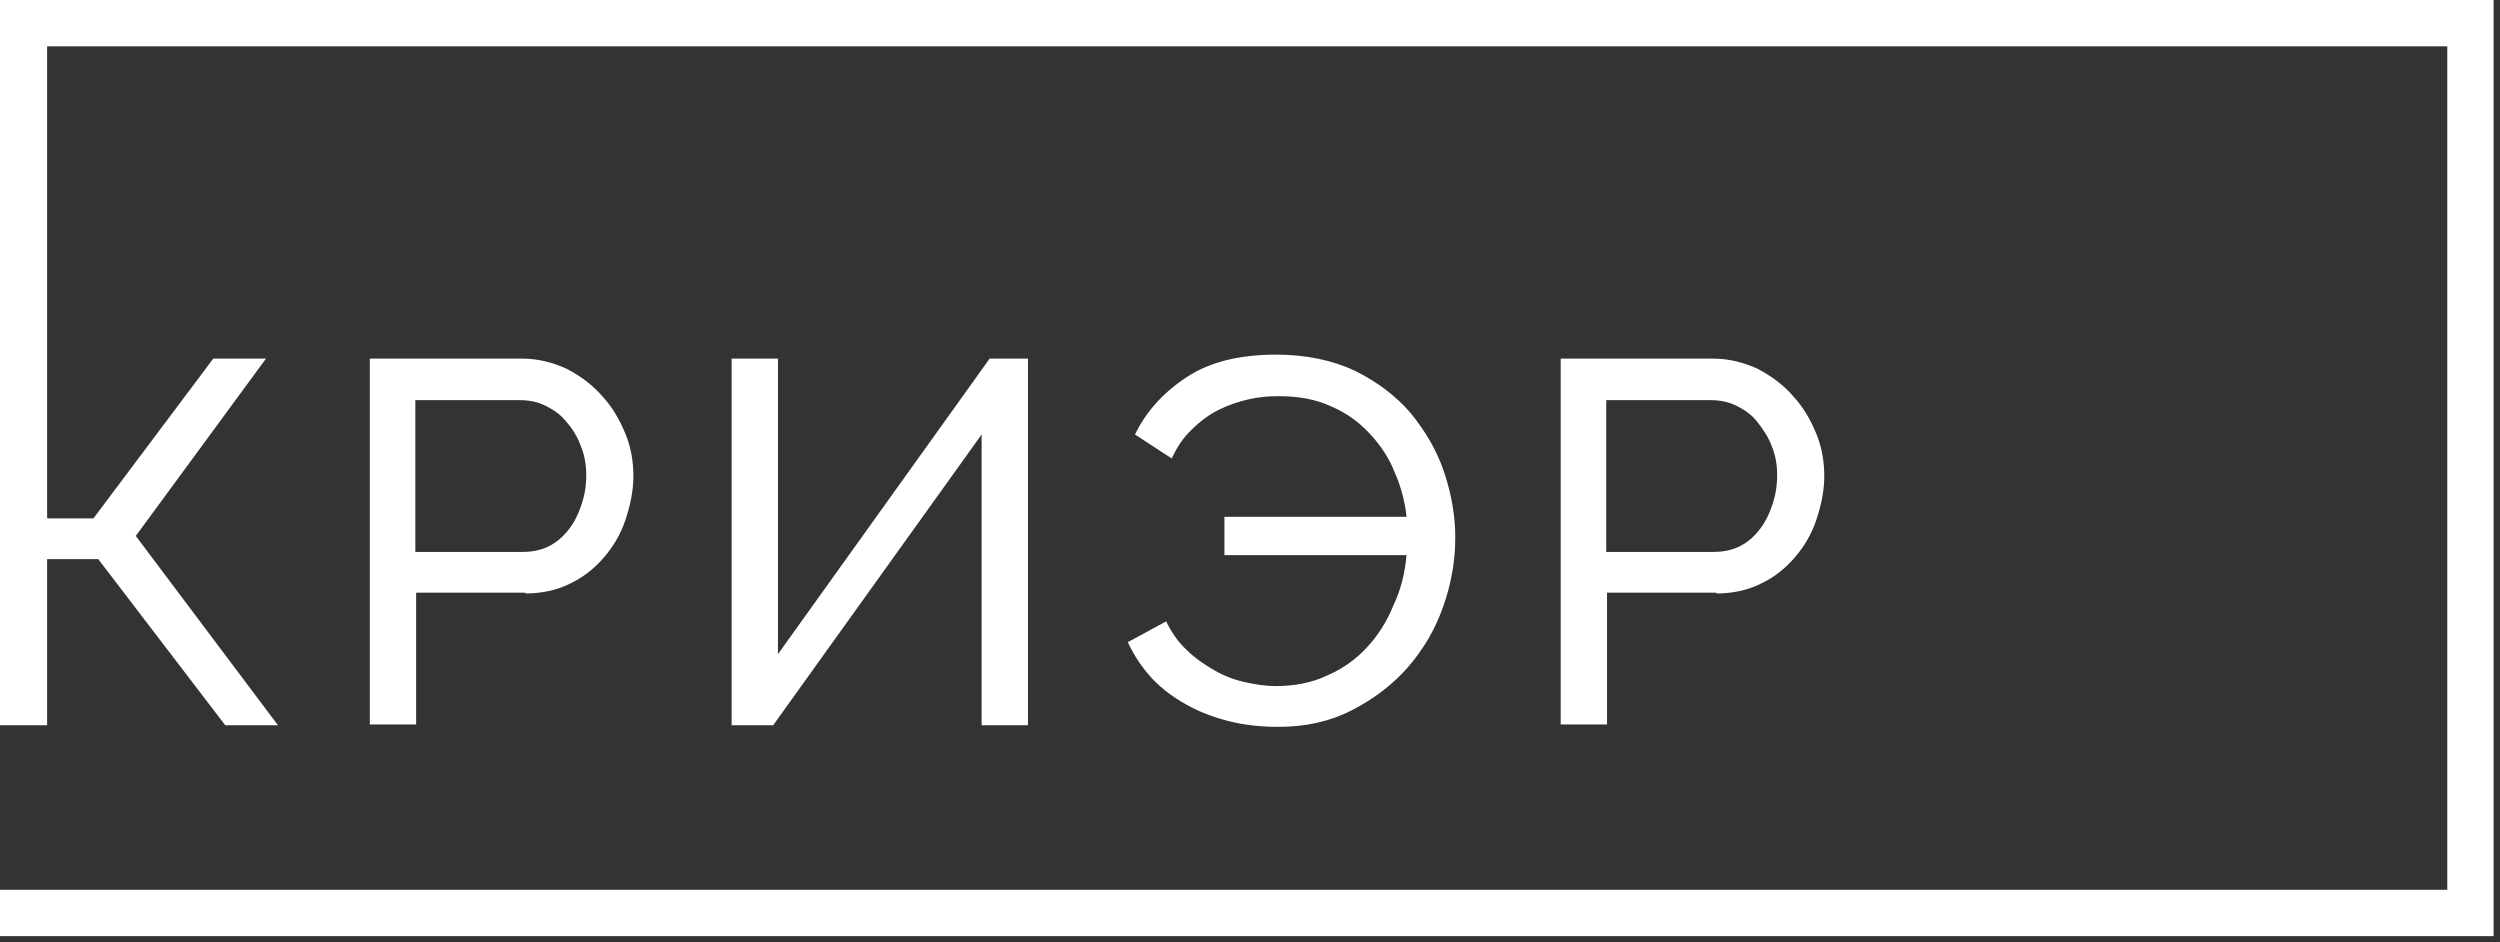
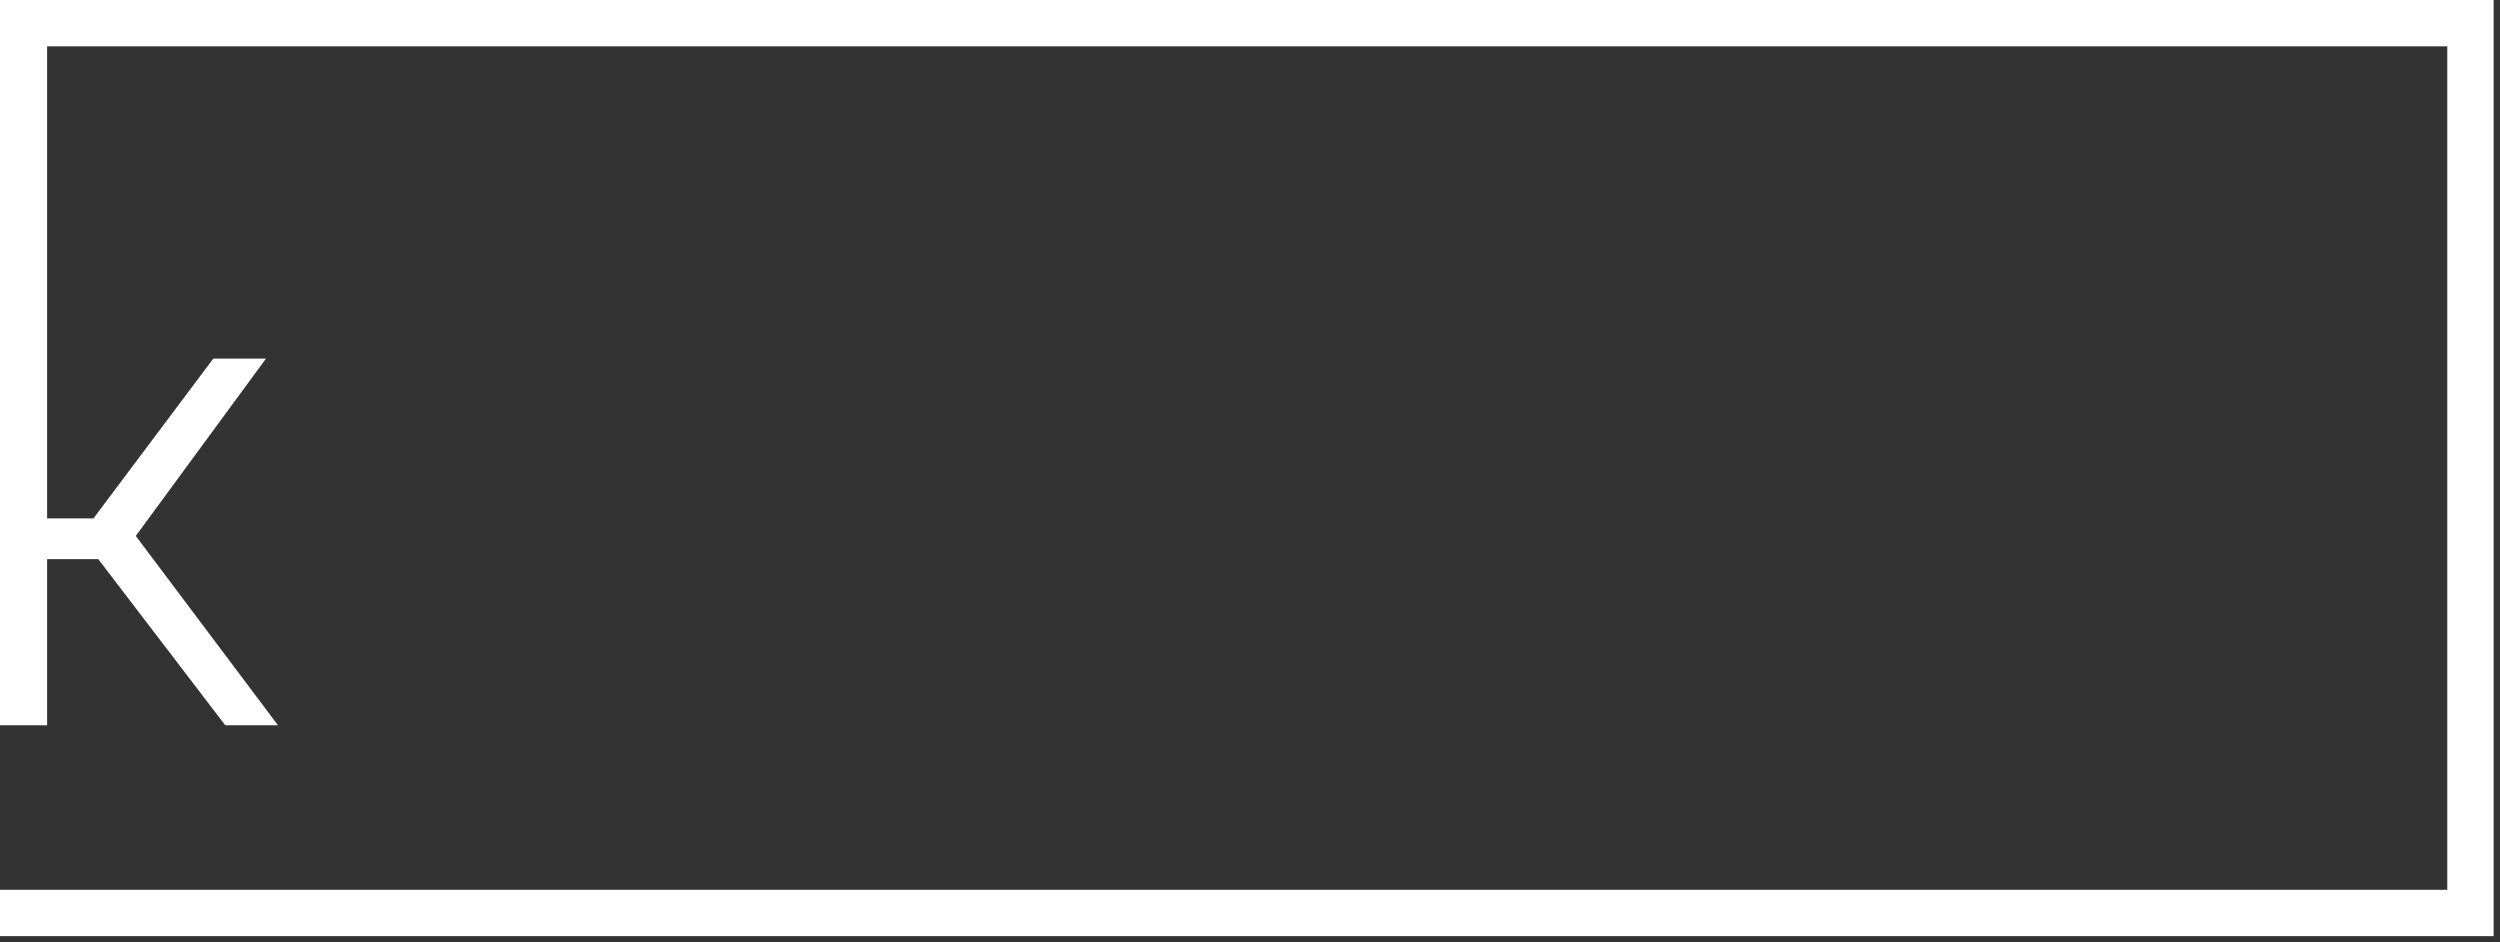
<svg xmlns="http://www.w3.org/2000/svg" width="313" height="118" viewBox="0 0 313 118" fill="none">
  <rect x="0" y="0" width="313" height="118" fill="#333333" stroke="none" />
-   <path d="M65.8 74.3C67.8 74.3 69.7 73.9 71.3 73.1C73 72.3 74.4 71.2 75.6 69.8C76.8 68.4 77.7 66.9 78.3 65.1C78.9 63.3 79.3 61.5 79.3 59.6C79.3 57.8 79 56 78.3 54.3C77.6 52.6 76.7 51 75.4 49.6C74.2 48.2 72.7 47.1 71 46.2C69.3 45.4 67.4 44.9 65.4 44.9H46.3V90.7H52.1V74.2H65.8V74.3ZM52.1 50.1H65.1C66.2 50.1 67.3 50.3 68.3 50.8C69.3 51.3 70.2 51.9 70.9 52.8C71.7 53.7 72.3 54.7 72.7 55.8C73.2 57 73.4 58.2 73.4 59.5C73.4 60.8 73.2 62 72.8 63.2C72.4 64.4 71.9 65.4 71.2 66.3C70.5 67.2 69.7 67.9 68.7 68.4C67.7 68.9 66.6 69.1 65.4 69.1H52V50.1H52.1Z" fill="white" />
-   <path d="M91.6 44.9V90.8H96.8L122.9 54.4V90.8H128.7V44.9H123.9L97.4 81.9V44.9H91.6Z" fill="white" />
-   <path d="M171.1 81.1C169.7 82.6 168 83.8 166.1 84.6C164.2 85.5 162 85.9 159.7 85.9C158.5 85.9 157.2 85.7 155.8 85.4C154.5 85.1 153.2 84.6 152 83.9C150.8 83.2 149.6 82.4 148.6 81.4C147.5 80.4 146.7 79.2 146 77.8L141.2 80.4C142 82.1 143 83.6 144.2 84.9C145.4 86.2 146.9 87.3 148.5 88.2C150.1 89.1 151.9 89.8 153.9 90.3C155.9 90.8 157.9 91 160.1 91C163.5 91 166.6 90.3 169.3 88.9C172 87.5 174.4 85.7 176.3 83.5C178.2 81.3 179.7 78.8 180.7 75.9C181.7 73.1 182.2 70.2 182.2 67.3C182.2 64.5 181.7 61.8 180.8 59.1C179.9 56.4 178.4 53.9 176.6 51.7C174.7 49.5 172.4 47.8 169.6 46.4C166.8 45.1 163.5 44.4 159.8 44.4C155.2 44.4 151.5 45.3 148.6 47.2C145.7 49.1 143.5 51.5 142.1 54.4L146.7 57.4C147.4 55.9 148.2 54.7 149.3 53.7C150.3 52.7 151.4 51.9 152.6 51.3C153.8 50.7 155 50.3 156.3 50C157.6 49.7 158.8 49.6 160.1 49.6C162.6 49.6 164.8 50 166.7 50.9C168.6 51.7 170.2 52.9 171.5 54.3C172.8 55.7 173.9 57.3 174.6 59.1C175.4 60.9 175.9 62.8 176.1 64.7H153.3V69.5H176.1C175.9 71.7 175.4 73.8 174.5 75.7C173.6 77.9 172.5 79.6 171.1 81.1Z" fill="white" />
-   <path d="M214.9 74.3C216.9 74.3 218.8 73.9 220.4 73.1C222.1 72.3 223.5 71.2 224.7 69.8C225.9 68.4 226.8 66.9 227.4 65.1C228 63.3 228.4 61.5 228.4 59.6C228.4 57.8 228.1 56 227.4 54.3C226.7 52.6 225.8 51 224.5 49.6C223.3 48.2 221.8 47.1 220.1 46.2C218.4 45.4 216.5 44.9 214.5 44.9H195.4V90.7H201.2V74.2H214.9V74.3ZM201.2 50.1H214.2C215.3 50.1 216.4 50.3 217.4 50.8C218.4 51.3 219.3 51.9 220 52.8C220.7 53.7 221.4 54.7 221.8 55.8C222.3 57 222.5 58.2 222.5 59.5C222.5 60.8 222.3 62 221.9 63.2C221.5 64.4 221 65.4 220.3 66.3C219.6 67.2 218.8 67.9 217.8 68.4C216.8 68.9 215.7 69.1 214.5 69.1H201.1V50.1H201.2Z" fill="white" />
  <path d="M306.4 0H5.9H4.3H0V90.8H5.9V70H12.3L28.2 90.8H34.8L17 67.1L33.3 44.9H26.7L11.7 64.9H5.9V5.8H306.4V111.4H0V117.2H306.4H312.2V111.4V5.8V0H306.4Z" fill="white" />
</svg>